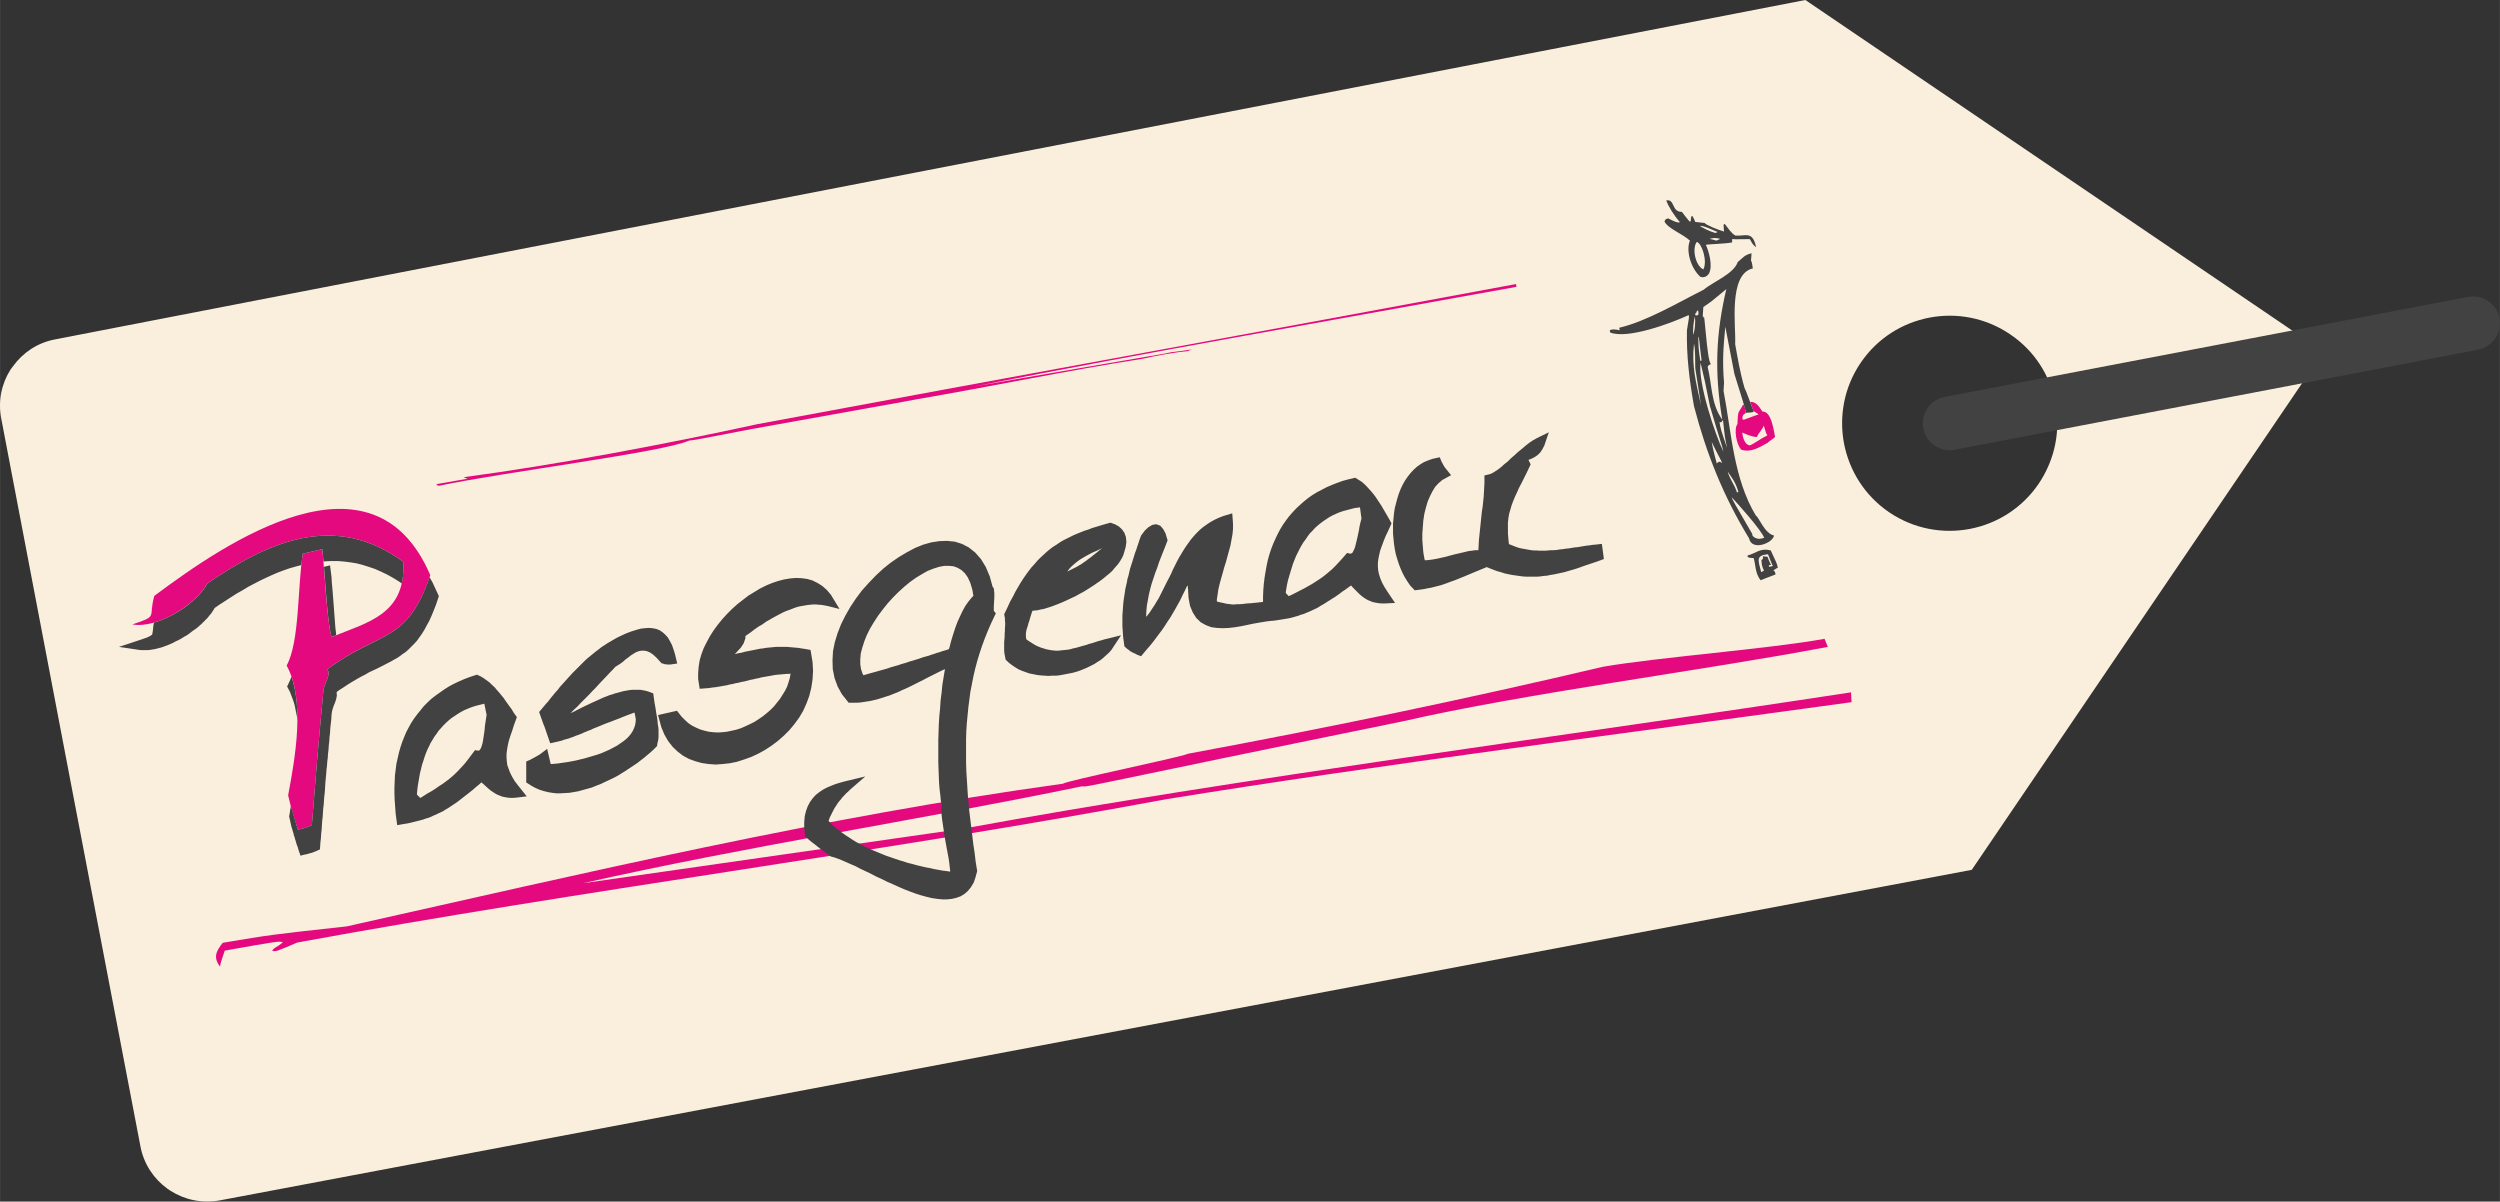
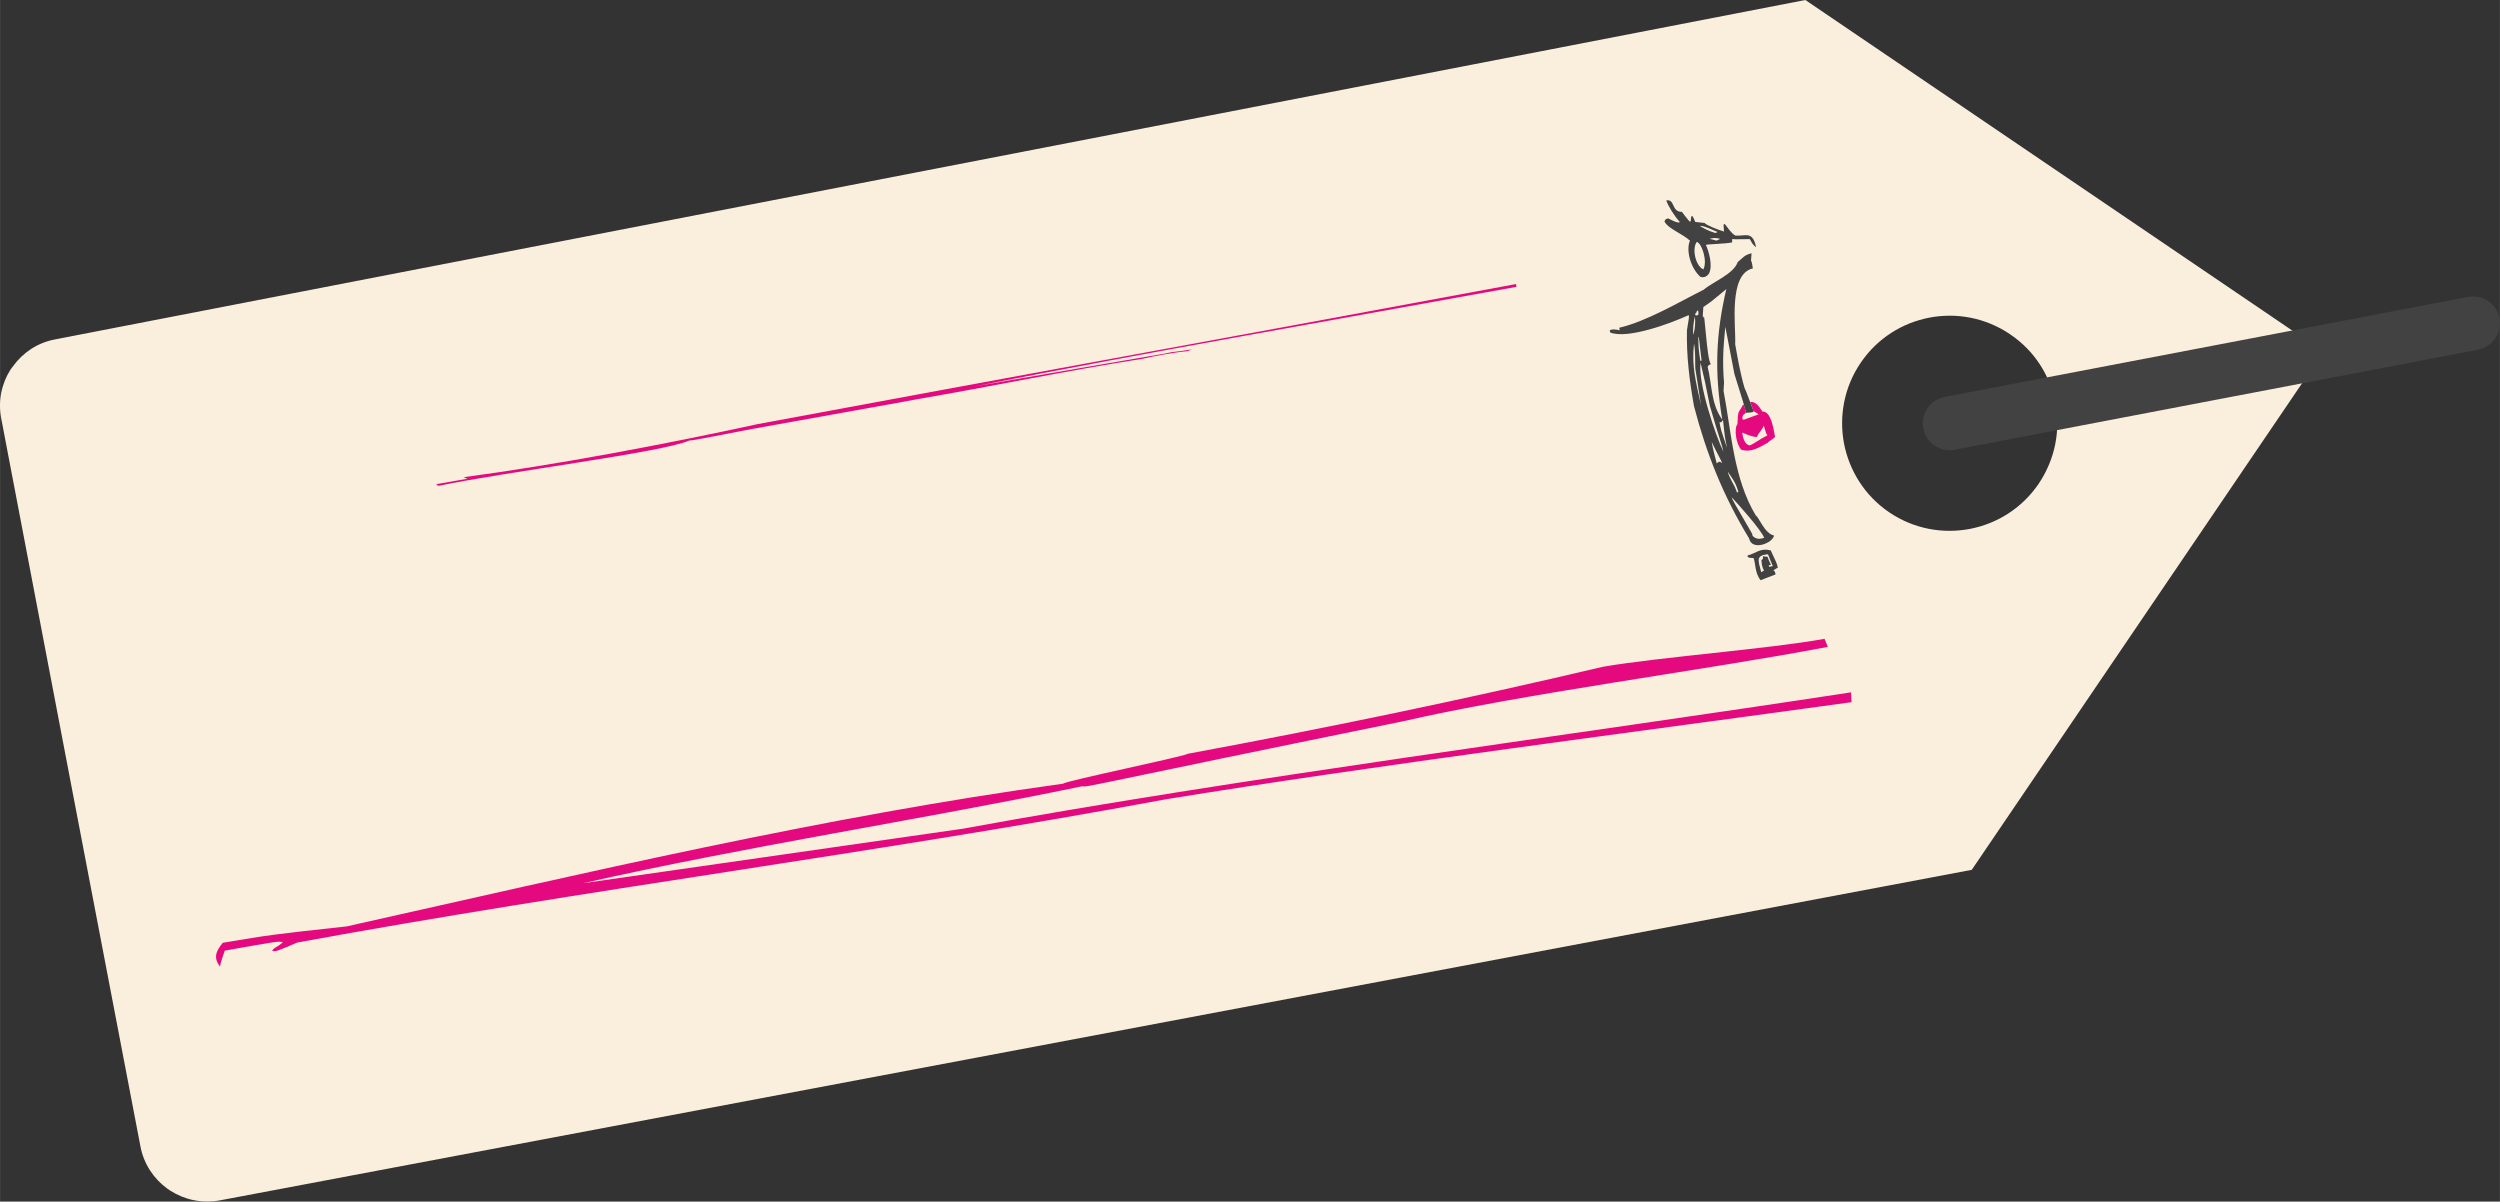
<svg xmlns="http://www.w3.org/2000/svg" xml:space="preserve" width="108.122mm" height="51.968mm" version="1.1" style="shape-rendering:geometricPrecision; text-rendering:geometricPrecision; image-rendering:optimizeQuality; fill-rule:evenodd; clip-rule:evenodd" viewBox="0 0 9901 4759">
  <rect x="0" y="0" width="9901" height="4759" fill="#333333" stroke="none" />
  <defs>
    <style type="text/css">
   
    .fil1 {fill:#434242}
    .fil2 {fill:#E5097F}
    .fil0 {fill:#FAEFDC}
   
  </style>
  </defs>
  <g id="Ebene_x0020_1">
    <path class="fil0" d="M7809 3445l-6938 1309c-71,13 -140,-2 -196,-38l-12 -8c-54,-39 -94,-98 -107,-168l-276 -1441 -275 -1440c-14,-71 1,-140 37,-196l9 -12c39,-54 97,-94 168,-107l6931 -1344 2052 1393 -1393 2052zm-506 -1689c21,108 82,207 179,273 195,132 460,81 592,-113 66,-98 87,-213 66,-320 -20,-107 -81,-206 -179,-272 -194,-132 -460,-82 -592,113 -66,97 -86,212 -66,319z" />
    <path class="fil1" d="M7662 1765c-23,-16 -40,-40 -45,-69 -11,-57 27,-113 85,-124l2072 -396c58,-11 114,26 125,84 11,58 -27,114 -85,125l-2072 396c-29,6 -57,-1 -80,-16z" />
    <path class="fil2" d="M6006 1136c-714,130 -1440,255 -2145,394 712,-124 744,-127 778,-135 27,-3 54,-7 81,-11 -8,3 -12,5 -17,7 -44,3 -132,19 -178,30 -296,46 -600,110 -898,161 -17,4 -234,42 -649,117 -222,43 -222,43 -249,46 -101,46 -749,127 -990,179 -12,-3 -12,-3 -8,-7 39,-7 78,-14 120,-21 -5,-2 -10,-4 -15,-6 367,-49 801,-131 1163,-210 1003,-187 2003,-368 3005,-555l2 11z" />
    <path class="fil2" d="M7331 2742c-1094,168 -2428,340 -3517,540 -504,72 -1004,144 -1505,216 655,-148 1321,-248 1977,-384 19,5 28,-4 1269,-257 483,-111 1196,-202 1684,-295l-13 -32c-218,40 -661,73 -879,111 -542,128 -1091,242 -1641,344 -37,16 -474,105 -497,119 -953,131 -1902,356 -2836,565 -301,33 -301,33 -491,65 -27,34 -38,58 -11,94 4,-21 12,-42 19,-63 214,-38 214,-38 230,-33 -19,18 -37,21 -42,34 15,3 15,3 99,-33 1143,-210 2299,-355 3438,-567 827,-135 1886,-270 2718,-385l-2 -39z" />
    <g>
      <path class="fil2" d="M6902 1605c-10,20 -17,23 -18,36 -2,10 -2,25 -3,39 -14,16 -6,78 15,101 38,12 68,-7 106,-28 0,-3 22,-15 28,-23 -6,-29 -15,-102 -50,-100 -17,-27 -30,-40 -49,-38 2,1 13,37 15,37 5,2 15,10 19,12 -20,7 -39,14 -58,21 -2,0 -4,-1 -6,-1 -2,-13 4,-21 12,-24 4,-2 -8,-35 -4,-35l-7 3zm28 159c-23,-3 -29,-39 -30,-51 8,4 37,17 58,18 5,-15 25,-33 27,-46 10,33 10,33 15,39 -35,18 -54,34 -70,40z" />
    </g>
    <path class="fil1" d="M6973 2298c-23,-27 -20,-67 -28,-88 -16,0 -25,-1 -24,-10 33,-8 49,-31 92,-20 24,51 24,51 28,68 -6,4 -13,7 -18,12 6,1 7,5 9,15 -20,8 -40,15 -59,23zm2 -32c-12,-48 -22,-66 27,-71 6,15 12,31 19,47 -5,1 -10,2 -15,3 0,-2 0,-4 -1,-6 3,-1 5,-1 9,-2 -6,-11 -10,-21 -14,-32 -6,0 -12,-1 -18,-2 0,3 0,7 0,11 -3,1 -4,3 -6,4 2,14 -1,18 10,42 -4,2 -8,4 -11,6zm-229 -1199c-31,-14 -46,-82 -26,-109 21,6 43,78 26,109zm52 -114c-9,-3 -19,-5 -27,-7 14,-4 22,-5 42,0 -5,2 -10,5 -15,7zm-4 -30c-27,-8 -47,-19 -62,-28 13,-3 49,15 71,24 -4,1 -6,2 -9,4zm-146 -66c0,-1 1,-2 2,-3 -1,1 -2,2 -2,3zm87 240c-39,-34 -59,-106 -42,-144 -31,-28 -88,-48 -101,-76 3,-6 3,-10 15,-12 1,0 36,21 46,15 -24,-28 -44,-60 -54,-86 35,-8 20,46 62,45 9,12 19,25 30,38 1,0 3,-1 5,0 2,-42 11,-13 18,2 12,1 24,3 37,4 5,8 55,28 77,34 -8,-69 13,-1 45,16 41,3 68,-20 82,46 -17,-12 -17,-20 -25,-32 -63,1 -63,1 -69,-1 -1,4 -1,9 -1,14 -26,6 -103,7 -104,10 11,23 29,83 12,114 -11,15 -23,15 -33,13zm180 539c-4,-24 -16,-57 -46,-155 -12,-62 -24,-125 -36,-187 -8,83 -12,137 -5,222 -1,11 -1,21 -2,32 31,161 39,347 128,494 11,4 34,71 72,79 -5,30 -88,63 -99,11 -103,-169 -169,-336 -218,-523 -19,-107 -30,-201 -28,-301 9,-53 9,-53 7,-60 -72,33 -241,96 -311,69 0,-3 -1,-6 -2,-9 10,-5 21,-4 40,0 -1,-4 -2,-7 -2,-10 108,-25 235,-101 335,-151 31,-28 119,-62 134,-109 22,-18 26,-28 55,-35 -4,59 -3,2 5,60 -99,23 -66,233 -70,300 10,55 19,111 37,173 8,15 28,74 36,92 4,8 -33,5 -30,8zm55 498c-17,1 -33,-11 -30,-19 -77,-132 -77,-132 -82,-146 25,27 116,128 129,161 -6,2 -12,3 -17,4zm-91 -184c-12,-37 -24,-42 -37,-83 17,26 31,40 43,82 -3,0 -5,1 -6,1zm-40 -87c-2,-3 -2,-6 -3,-9 1,3 1,6 3,9zm-40 -28c-3,-14 -13,-44 -20,-85 22,47 42,80 41,84 -13,-12 -17,0 -21,1zm26 -47c-31,-64 -101,-271 -90,-351 17,71 17,71 37,171 38,132 49,156 53,180zm15 -14c-25,-73 -25,-73 -30,-102 17,2 3,-4 14,-7 7,66 7,66 16,109zm-19 -112c-46,-64 -40,-139 -58,-209 4,-7 4,-7 13,-11 -17,-15 -25,-231 -30,-182 -3,-8 -3,-8 0,-44 31,-21 31,-21 91,-71 -41,175 -48,327 -16,517zm-84 -56c-20,-92 -38,-155 -28,-245 6,27 4,65 5,97 8,49 15,99 23,148zm42 -64c0,-1 1,-2 1,-3 0,1 -1,2 -1,3zm-45 -113c-7,-47 -7,-47 -8,-96 4,4 3,16 13,95 -2,1 -3,1 -5,1zm-29 -103c1,-38 1,-38 7,-72 4,16 1,57 -7,72zm10 -77c-1,-3 -1,-5 -2,-7 10,-2 0,-6 12,-13 3,13 4,22 -10,20z" />
-     <path class="fil2" d="M1704 2278c-93,274 -196,215 -408,373 18,24 -15,53 -16,93 -19,200 -30,330 -45,524 -20,10 -38,14 -55,18 -14,-43 -28,-86 -39,-136 27,-145 70,-377 -6,-514 52,-94 43,-314 64,-443 26,-6 52,-12 77,-18 8,58 18,288 37,348 144,-59 295,-89 284,-298 -273,-200 -538,-77 -776,86 -45,83 -198,180 -297,162 105,-35 62,-25 87,-113 290,-217 868,-608 1093,-82z" />
-     <path class="fil1" d="M2574 2584l-12 -5 -11 -2 -11 0 -10 2 -11 4 -10 6 -11 7 -10 8 -11 8 -10 9 -11 8 -11 7 -8 5 -10 11 -12 12 -11 12 -24 25 -11 12 -12 13 -12 12 -11 12 -12 12 -12 12 -12 12 -11 12 -12 11 -12 12 -4 4 8 -4 9 -4 9 -5 10 -5 10 -5 10 -5 11 -5 10 -5 11 -5 11 -5 11 -5 11 -5 11 -5 11 -4 12 -5 11 -3 11 -4 12 -3 11 -3 11 -3 12 -2 11 -2 11 -1 11 0 11 0 11 0 11 2 10 2 10 3 19 7 5 36 4 22 3 20 3 17 2 14 1 13 2 11 1 10 0 9 0 8 0 8 0 7 -1 7 -1 7 -2 7 -2 13 -14 14 -12 11 -12 10 -13 11 -13 10 -14 11 -15 10 -15 10 -15 10 -16 10 -16 10 -17 9 -17 8 -17 8 -17 8 -18 7 -17 7 -18 5 -18 5 -18 5 -17 3 -18 3 -18 1 -17 1 -17 0 -17 -2 -17 -3 -16 -4 -16 -5 -16 -7 -15 -8 -22 -14 0 -26 0 -7 0 -8 0 -8 0 -7 0 -8 0 -19 16 -7 7 -4 8 -4 7 -4 7 -4 7 -4 7 -5 24 -18 14 60 4 0 11 -1 12 -1 13 -2 14 -2 14 -2 16 -3 16 -3 16 -4 17 -4 17 -5 17 -5 17 -5 17 -6 16 -7 16 -7 15 -8 15 -8 13 -9 13 -9 11 -9 10 -10 8 -10 7 -11 5 -11 4 -11 2 -11 1 -12 -2 -13 -3 -14 0 -1 -8 3 -19 7 -18 7 -17 7 -16 6 -15 6 -14 5 -13 5 -12 5 -12 5 -20 8 -10 5 -9 3 -9 4 -8 3 -8 4 -8 3 -7 3 -7 2 -7 3 -7 3 -7 2 -7 3 -7 2 -7 2 -8 2 -7 3 -8 2 -8 2 -9 2 -22 5 -9 -26 -13 -38 -5 -12 -17 -48 16 -19 10 -12 10 -11 9 -12 10 -12 9 -11 10 -11 9 -12 10 -11 10 -11 9 -10 10 -11 10 -11 10 -10 10 -10 10 -10 10 -10 10 -10 10 -9 11 -9 11 -9 11 -9 11 -8 11 -9 11 -7 12 -8 12 -7 12 -7 12 -7 12 -6 13 -6 13 -6 21 -8 19 -6 18 -5 17 -2 15 -1 15 1 15 3 13 5 12 8 11 10 10 11 8 14 8 15 6 17 6 19 9 38 -21 3 -6 1 -6 0 -5 0 -6 -1 -5 0 -5 -2 -8 -2 -19 -21 -14 -13 -13 -9zm505 -147l-11 6 -11 6 -10 6 -11 6 -10 7 -10 7 -11 6 -10 7 -10 7 -10 8 -10 7 -10 7 -3 2 0 9 -7 20 -11 17 -14 15 -10 11 10 -3 11 -2 10 -2 10 -3 11 -2 10 -2 10 -2 10 -2 10 -2 10 -2 10 -1 10 -2 10 -1 11 -1 10 -1 10 -1 11 0 11 0 11 0 11 0 11 1 11 1 12 1 11 1 12 2 13 2 23 4 8 48 2 35 -2 34 -5 33 -8 32 -11 30 -13 29 -16 27 -19 26 -20 24 -22 22 -24 21 -24 18 -26 17 -27 15 -28 13 -28 10 -28 9 -29 6 -28 3 -28 2 -28 -2 -27 -4 -25 -7 -25 -9 -24 -13 -21 -16 -20 -19 -18 -23 -15 -26 -12 -29 -13 -48 75 -17 18 23 14 14 13 12 15 10 16 8 16 7 17 5 17 4 18 2 18 1 18 -1 18 -2 19 -4 18 -4 19 -6 18 -8 17 -8 18 -9 17 -11 16 -11 15 -12 15 -13 14 -14 12 -15 12 -15 10 -16 10 -16 8 -16 6 -18 5 -17 3 -17 -5 1 -11 0 -11 1 -11 1 -11 1 -11 1 -11 2 -11 2 -11 2 -12 2 -11 2 -11 3 -11 2 -12 3 -11 2 -22 6 -12 2 -11 3 -12 2 -11 3 -12 2 -11 3 -12 2 -11 2 -12 2 -12 2 -11 1 -12 2 -12 1 -26 2 -6 -39 0 -24 2 -25 4 -25 7 -24 9 -24 12 -24 13 -24 14 -22 17 -23 17 -21 19 -21 20 -20 21 -19 22 -17 22 -17 23 -14 23 -14 24 -12 24 -10 24 -8 23 -6 24 -4 23 -2 23 1 22 3 21 6 20 10 19 12 18 16 16 19 34 56 -48 -12 -11 -2 -11 -2 -12 -1 -11 -1 -11 0 -11 1 -11 1 -11 2 -12 2 -11 2 -11 3 -11 4 -10 4 -11 4 -11 4 -11 5 -11 6 -10 5zm3089 -165l-14 3 -13 2 -14 3 -14 1 -13 2 -14 1 -14 0 -14 0 -13 0 -14 -1 -15 -2 -14 -2 -14 -2 -15 -3 -14 -3 -15 -5 -15 -4 -16 -6 -15 -6 -10 -4 -29 12 -29 12 -26 11 -22 9 -20 8 -17 6 -16 6 -14 5 -13 4 -12 3 -12 3 -12 3 -12 2 -14 3 -14 2 -23 3 -18 -19 -11 -16 -10 -16 -9 -17 -8 -18 -7 -18 -6 -19 -6 -20 -4 -20 -3 -20 -2 -20 -2 -21 0 -21 0 -20 2 -21 2 -20 3 -20 5 -19 5 -19 6 -19 7 -18 8 -17 9 -16 11 -16 11 -14 12 -13 13 -12 14 -10 15 -9 17 -7 17 -6 28 -6 8 19 3 5 3 6 3 5 3 5 4 5 4 5 17 21 -35 19 -15 13 -13 14 -11 18 -10 20 -9 21 -7 24 -6 24 -4 26 -2 26 -2 26 0 26 2 25 2 24 4 23 2 8 1 0 14 -1 15 -2 17 -3 18 -4 18 -4 18 -5 19 -5 18 -4 17 -4 16 -4 15 -2 14 -2 12 0 1 -18 1 -20 2 -20 2 -19 2 -20 2 -19 2 -19 2 -19 3 -19 2 -19 2 -19 1 -18 1 -18 1 -18 0 -31 21 -5 10 -4 11 -7 11 -7 13 -10 12 -11 14 -11 13 -13 14 -12 14 -13 15 -12 15 -13 14 -11 15 -10 16 -9 47 -23 -18 53 -8 15 -8 12 -10 10 -12 8 -11 6 -13 5 0 0 0 2 1 2 1 2 6 12 -15 32 -11 22 -10 20 -10 19 -8 18 -8 17 -7 17 -6 16 -5 17 -5 17 -3 17 -2 19 0 20 0 23 2 24 2 18 3 1 10 4 10 4 11 4 10 3 11 2 11 2 11 2 11 2 11 1 11 0 11 1 12 0 11 0 11 -1 12 -1 11 0 12 -1 11 -2 12 -1 12 -2 11 -1 12 -2 12 -2 12 -1 11 -2 12 -2 12 -2 11 -1 12 -2 12 -1 26 -3 8 60 -27 10 -15 5 -15 5 -15 5 -14 5 -14 5 -15 5 -14 4 -14 4 -13 4 -14 3 -14 3zm-657 -199l-14 31 -10 21 -8 20 -7 19 -6 17 -4 17 -3 15 -2 16 0 14 1 15 3 15 5 16 7 17 9 17 12 19 31 46 -41 2 -12 0 -12 -1 -11 -2 -11 -2 -10 -4 -10 -4 -9 -5 -9 -6 -8 -6 -8 -7 -8 -8 -8 -8 -9 -9 -8 -9 0 0 -2 1 -11 8 -11 8 -11 7 -10 8 -10 7 -10 7 -10 6 -9 6 -10 6 -9 6 -10 6 -9 5 -9 6 -10 5 -9 4 -10 5 -10 4 -9 4 -10 4 -11 3 -10 4 -11 3 -10 3 -12 3 -11 2 -12 2 -12 2 -13 2 -13 2 -13 1 -17 2 -31 5 -22 4 -24 5 -24 5 -24 4 -25 3 -24 1 -23 -1 -23 -3 -21 -8 -20 -11 -18 -17 -14 -22 -11 -26 -6 -32 -2 -36 -1 -5 1 -9 -3 4 -2 1 -7 15 -10 20 -9 19 -10 18 -10 18 -10 17 -10 17 -11 16 -10 16 -11 16 -12 16 -12 16 -12 16 -13 16 -14 16 -20 24 -16 -6 -7 -4 -7 -3 -6 -3 -7 -4 -6 -5 -6 -4 -11 -10 -3 -22 -2 -15 -1 -14 -1 -15 -1 -14 0 -15 0 -14 0 -13 1 -14 1 -14 1 -13 1 -13 2 -14 2 -13 2 -13 2 -13 3 -13 3 -13 2 -12 4 -13 3 -13 3 -13 4 -13 4 -12 4 -13 4 -13 4 -13 5 -13 4 -13 5 -14 4 -13 6 -16 15 -20 14 -13 15 -9 16 -3 16 6 12 14 9 17 8 27 -10 26 -8 20 -8 20 -8 21 -7 21 -8 21 -7 21 -7 21 -6 22 -5 21 -4 22 -4 21 -2 21 -1 21 1 4 1 -2 11 -14 10 -15 10 -15 9 -15 9 -15 8 -16 8 -16 8 -16 8 -16 8 -15 8 -16 7 -16 8 -16 8 -16 8 -15 9 -15 9 -15 9 -14 10 -14 10 -14 11 -13 12 -13 12 -12 13 -11 14 -10 15 -10 16 -9 17 -8 18 -7 36 -11 3 41 0 21 -2 21 -4 22 -4 22 -6 22 -6 22 -6 22 -7 22 -6 22 -6 21 -6 22 -5 21 -3 21 -3 20 0 7 10 3 10 2 9 2 8 2 8 1 8 1 8 1 9 0 10 -1 11 0 13 -1 15 -2 18 -1 19 -2 27 -3 0 -21 1 -25 2 -25 3 -25 4 -24 4 -23 5 -23 6 -22 7 -21 8 -21 9 -20 9 -19 10 -19 11 -18 12 -17 12 -16 14 -16 14 -15 15 -14 16 -14 16 -13 17 -12 18 -11 19 -10 19 -10 21 -9 20 -8 22 -8 22 -6 29 -7 16 10 11 7 10 9 10 10 9 10 9 10 9 11 8 11 8 12 8 12 7 11 7 12 7 12 7 12 7 12 11 20zm-161 -57l-15 4 -15 4 -15 5 -14 6 -13 6 -13 7 -12 8 -12 8 -12 9 -11 9 -10 9 -10 11 -10 10 -9 12 -8 12 -9 12 -8 13 -7 13 -7 14 -7 14 -6 15 -6 15 -5 16 -5 16 -5 17 -5 17 -4 18 -3 18 -2 12 1 3 2 3 3 3 3 3 3 3 0 0 11 -5 18 -9 17 -9 16 -8 16 -9 14 -8 14 -9 14 -9 13 -9 13 -10 13 -11 13 -11 13 -13 13 -14 13 -14 20 -23 14 3 2 -1 3 -1 3 -3 3 -6 4 -8 3 -9 3 -12 3 -12 3 -13 3 -14 3 -14 2 -13 3 -14 3 -12 2 -7 -6 -45 -3 1 -17 2 -16 4zm-1123 248l7 -4 12 -6 10 -5 10 -5 8 -5 9 -5 8 -6 9 -6 9 -7 11 -8 11 -9 13 -10 14 -12 7 -5 -7 3 -14 7 -14 6 -14 7 -13 7 -14 8 -13 8 -12 9 -11 9 -11 10 -9 10 -6 9zm-216 100l10 -20 11 -19 10 -17 11 -17 11 -16 11 -15 11 -14 12 -13 11 -13 12 -12 12 -11 12 -11 12 -10 13 -10 13 -8 13 -9 13 -8 14 -7 14 -7 14 -7 14 -6 15 -6 15 -6 16 -5 15 -6 17 -5 16 -5 17 -5 22 -6 19 7 14 8 12 11 10 14 6 17 2 20 -3 20 -6 21 -3 10 -5 11 -6 10 -7 11 -8 10 -9 10 -9 11 -11 10 -11 9 -12 10 -13 10 -13 9 -13 9 -14 9 -14 9 -15 9 -15 8 -14 8 -15 7 -15 7 -15 7 -14 6 -15 6 -13 5 -14 5 -13 4 -13 4 -12 2 -12 3 -11 1 -9 1 -3 8 -5 16 -4 14 -4 12 -3 11 -3 9 -2 7 -1 6 -1 6 0 4 0 4 0 3 0 4 1 4 0 4 6 5 11 7 11 7 10 6 11 5 10 4 10 3 9 3 10 2 10 2 9 1 10 1 10 0 9 -1 10 -1 10 -1 10 -1 10 -2 10 -3 10 -2 11 -3 10 -3 11 -3 11 -3 11 -4 12 -3 12 -4 12 -4 12 -3 13 -4 13 -3 52 -13 -31 47 -8 12 -9 10 -11 10 -11 10 -11 9 -13 8 -12 8 -14 7 -14 7 -14 6 -15 6 -15 5 -15 4 -16 3 -15 3 -16 3 -16 2 -16 0 -16 1 -15 -1 -16 -1 -15 -2 -15 -3 -15 -3 -14 -5 -14 -5 -14 -6 -13 -8 -12 -8 -12 -9 -14 -13 -3 -15 -2 -10 -1 -11 0 -11 0 -11 0 -12 1 -11 1 -12 0 -11 1 -11 0 -11 1 -11 0 -10 -1 -9 0 -9 -3 -15 13 -27 10 -22 11 -20zm-253 207l2 -6 7 -27 8 -26 8 -25 9 -24 10 -22 10 -21 11 -20 12 -17 13 -16 7 -7 -4 -24 -8 -27 -10 -22 -12 -17 -13 -12 -15 -9 -16 -6 -18 -2 -19 0 -21 4 -22 7 -23 9 -23 13 -23 14 -24 17 -23 19 -22 20 -22 22 -21 23 -20 25 -18 24 -17 26 -15 25 -13 26 -10 25 -8 25 -6 23 -2 23 0 20 3 19 6 18 4 7 0 -1 11 -3 10 -3 22 -6 11 -3 10 -3 11 -3 11 -3 10 -3 11 -4 11 -3 10 -3 11 -3 11 -4 11 -3 10 -3 11 -4 11 -3 29 -9 14 -5 11 -3 11 -3 11 -4 10 -3 11 -4 11 -3 11 -4 11 -3 15 -5zm112 48l-8 30 -7 30 -6 31 -6 30 -4 31 -4 31 -3 31 -3 31 -2 31 -1 31 0 32 0 31 0 32 1 32 2 32 2 32 2 32 3 33 3 32 4 33 4 33 4 33 4 33 5 33 4 34 6 37 -7 26 -7 20 -11 18 -12 15 -14 12 -15 9 -17 6 -17 4 -19 2 -19 0 -20 -2 -21 -3 -21 -5 -22 -6 -22 -7 -22 -8 -23 -9 -23 -10 -22 -10 -23 -10 -22 -11 -22 -10 -21 -11 -21 -10 -21 -10 -19 -10 -19 -8 -18 -8 -16 -7 -15 -6 -14 -5 -15 -4 -15 -11 -12 -9 -12 -9 -12 -9 -11 -9 -12 -9 -11 -9 -16 -14 -4 -33 0 -25 2 -22 5 -21 7 -19 9 -17 11 -15 12 -13 14 -11 15 -10 15 -8 17 -7 17 -7 17 -5 18 -5 83 -20 -61 53 -8 8 -8 7 -7 8 -7 7 -6 8 -7 8 -6 8 -5 8 -6 9 -5 9 -5 10 -5 10 -5 10 -4 12 -1 1 3 3 12 12 12 11 13 10 14 11 14 10 14 9 15 10 15 9 16 8 16 9 16 7 17 8 17 7 17 7 17 7 18 6 17 6 18 6 17 5 18 6 17 4 18 5 17 4 17 4 17 3 17 4 17 3 16 3 16 2 14 2 0 -4 -2 -16 -2 -18 -3 -19 -4 -21 -4 -22 -4 -22 -4 -23 -3 -22 -3 -20 -3 -20 -2 -18 -1 -16 0 -14 1 -8 -3 -18 -2 -22 -3 -24 -2 -25 -1 -26 -1 -27 -1 -28 0 -29 0 -30 0 -30 1 -30 1 -31 2 -32 3 -31 2 -31 4 -31 3 -31 5 -31 5 -30 0 -2 -2 1 -11 5 -12 6 -12 6 -12 6 -12 6 -12 6 -11 6 -12 6 -12 6 -12 6 -12 6 -12 6 -13 6 -12 5 -12 6 -12 5 -13 5 -12 5 -13 4 -12 4 -13 4 -13 4 -13 3 -13 3 -13 2 -13 2 -13 2 -14 1 -13 0 -20 0 -27 -34 -17 -31 -12 -33 -7 -35 -1 -35 2 -36 7 -35 11 -36 14 -36 17 -34 20 -35 22 -33 24 -32 27 -30 28 -29 29 -27 30 -24 32 -22 32 -19 32 -17 32 -13 32 -9 32 -5 31 -1 30 3 29 9 27 14 25 20 23 26 19 31 16 38 11 40 5 7 2 18 0 18 -1 18 -1 17 0 14 0 4 8 10 -19 40 -13 30 -12 30 -11 30 -10 30 -9 30zm-2279 -308l-8 -6 -24 -15 -25 -14 -25 -12 -25 -11 -24 -8 -25 -8 -24 -6 -25 -4 -24 -3 -24 -2 -24 0 -24 1 -9 1c-2,-21 -3,-38 -5,-49 -25,6 -51,12 -77,18 -2,14 -4,29 -6,45l-23 6 -24 7 -23 8 -24 9 -23 10 -24 11 -23 11 -23 12 -23 12 -23 14 -23 13 -22 14 -23 15 -22 14 -20 14 -3 5 -5 8 -6 9 -7 8 -7 9 -8 8 -8 8 -8 8 -9 8 -9 8 -10 7 -10 7 -10 8 -10 7 -11 6 -11 7 -11 6 -11 5 -11 6 -11 5 -12 5 -11 4 -11 4 -12 3 -11 3 -11 2 -12 2 -11 1 -10 0 -11 0 -11 -1 -80 -12 85 -28 14 -5 12 -4 8 -4 6 -3 4 -3 2 -1 1 -2 0 -2 1 -5 1 -6 1 -8 1 -11 2 -12 0 -2c86,-24 179,-93 212,-155 238,-163 503,-286 776,-86 2,33 0,61 -6,86zm-413 543l-2 -15 -3 -15 -3 -15 -3 -15 -4 -14 -5 -14 -5 -13 -5 -13 -11 -21 8 -17 4 -9 4 -10 1 -4c18,52 24,113 24,175zm493 -344l-10 14 -10 14 -11 12 -11 11 -11 11 -11 10 -12 8 -12 9 -12 8 -13 7 -12 7 -14 7 -13 7 -14 7 -14 7 -15 7 -15 7 -15 9 -16 8 -16 9 -17 10 -18 11 -18 12 -19 12 -9 7 1 14 -3 15 -4 12 -5 12 -4 12 -3 11 -2 13 -1 18 -2 18 -2 18 -1 18 -2 17 -1 17 -2 16 -1 17 -2 16 -1 16 -2 16 -1 15 -2 16 -1 15 -3 31 -1 15 -1 16 -1 15 -2 16 -1 15 -1 16 -2 15 -1 16 -1 16 -2 17 -1 16 -1 17 -2 17 -1 17 -2 18 -2 28 -15 7 -8 3 -7 3 -8 2 -7 2 -6 2 -7 1 -19 5 -8 -23 -2 -8 -3 -8 -3 -8 -2 -8 -3 -9 -2 -8 -3 -8 -2 -9 -3 -9 -2 -8 -3 -9 -2 -9 -2 -9 -2 -9 -3 -13 3 -18 2 -14 2 -9c9,33 19,63 28,93 17,-4 35,-8 55,-18 15,-194 26,-324 45,-524 1,-40 34,-69 16,-93 210,-156 313,-100 405,-365l12 21 25 54 -11 33 -9 23 -9 22 -9 20 -10 18 -9 17 -10 16zm211 286l-15 5 -15 6 -14 6 -13 7 -13 8 -12 8 -12 8 -11 9 -11 10 -10 10 -9 10 -10 11 -8 12 -9 12 -7 12 -8 13 -6 13 -7 14 -6 15 -5 14 -5 16 -5 15 -4 17 -4 16 -3 17 -3 18 -3 18 -2 18 -1 12 1 2 3 3 3 3 3 3 3 3 1 0 10 -6 17 -11 16 -9 16 -10 14 -10 14 -9 14 -10 13 -10 12 -10 12 -11 12 -12 12 -13 12 -13 12 -15 12 -16 18 -24 14 2 2 0 2 -2 3 -4 3 -5 3 -9 3 -10 2 -11 2 -13 2 -13 2 -14 1 -14 2 -14 2 -13 2 -13 1 -7 -9 -44 -4 1 -16 4 -16 4zm165 44l-12 33 -7 22 -7 20 -6 19 -4 18 -3 17 -2 16 0 15 1 15 2 15 5 14 6 16 8 16 10 17 13 17 35 44 -41 5 -12 1 -12 0 -11 -1 -11 -2 -10 -2 -10 -4 -10 -4 -9 -5 -9 -6 -9 -6 -8 -7 -9 -8 -9 -8 -9 -8 0 -1 -2 2 -10 9 -10 8 -10 9 -10 8 -10 8 -9 7 -9 7 -9 7 -9 7 -9 7 -9 6 -9 6 -9 6 -9 6 -9 5 -9 6 -10 5 -9 4 -10 5 -10 4 -10 5 -10 4 -11 3 -11 4 -11 3 -12 3 -12 3 -12 3 -13 3 -13 2 -29 5 -6 -44 -2 -27 -2 -27 -1 -25 0 -26 1 -24 1 -24 3 -24 3 -23 5 -22 5 -22 6 -21 7 -21 8 -20 8 -19 10 -19 10 -18 12 -18 12 -16 13 -16 13 -16 15 -15 15 -14 17 -13 17 -12 17 -12 19 -12 19 -10 21 -10 21 -9 21 -8 28 -9 17 8 11 7 11 8 11 8 10 10 10 9 9 11 9 10 9 11 9 11 8 12 8 11 8 11 8 11 7 12 13 18zm-764 -595l24 -6 4 32 2 16 1 20 2 21 2 24 2 26 2 26 2 27 2 27 2 26 3 26 0 6c-6,2 -12,4 -18,7 -14,-45 -23,-187 -30,-278z" />
  </g>
</svg>